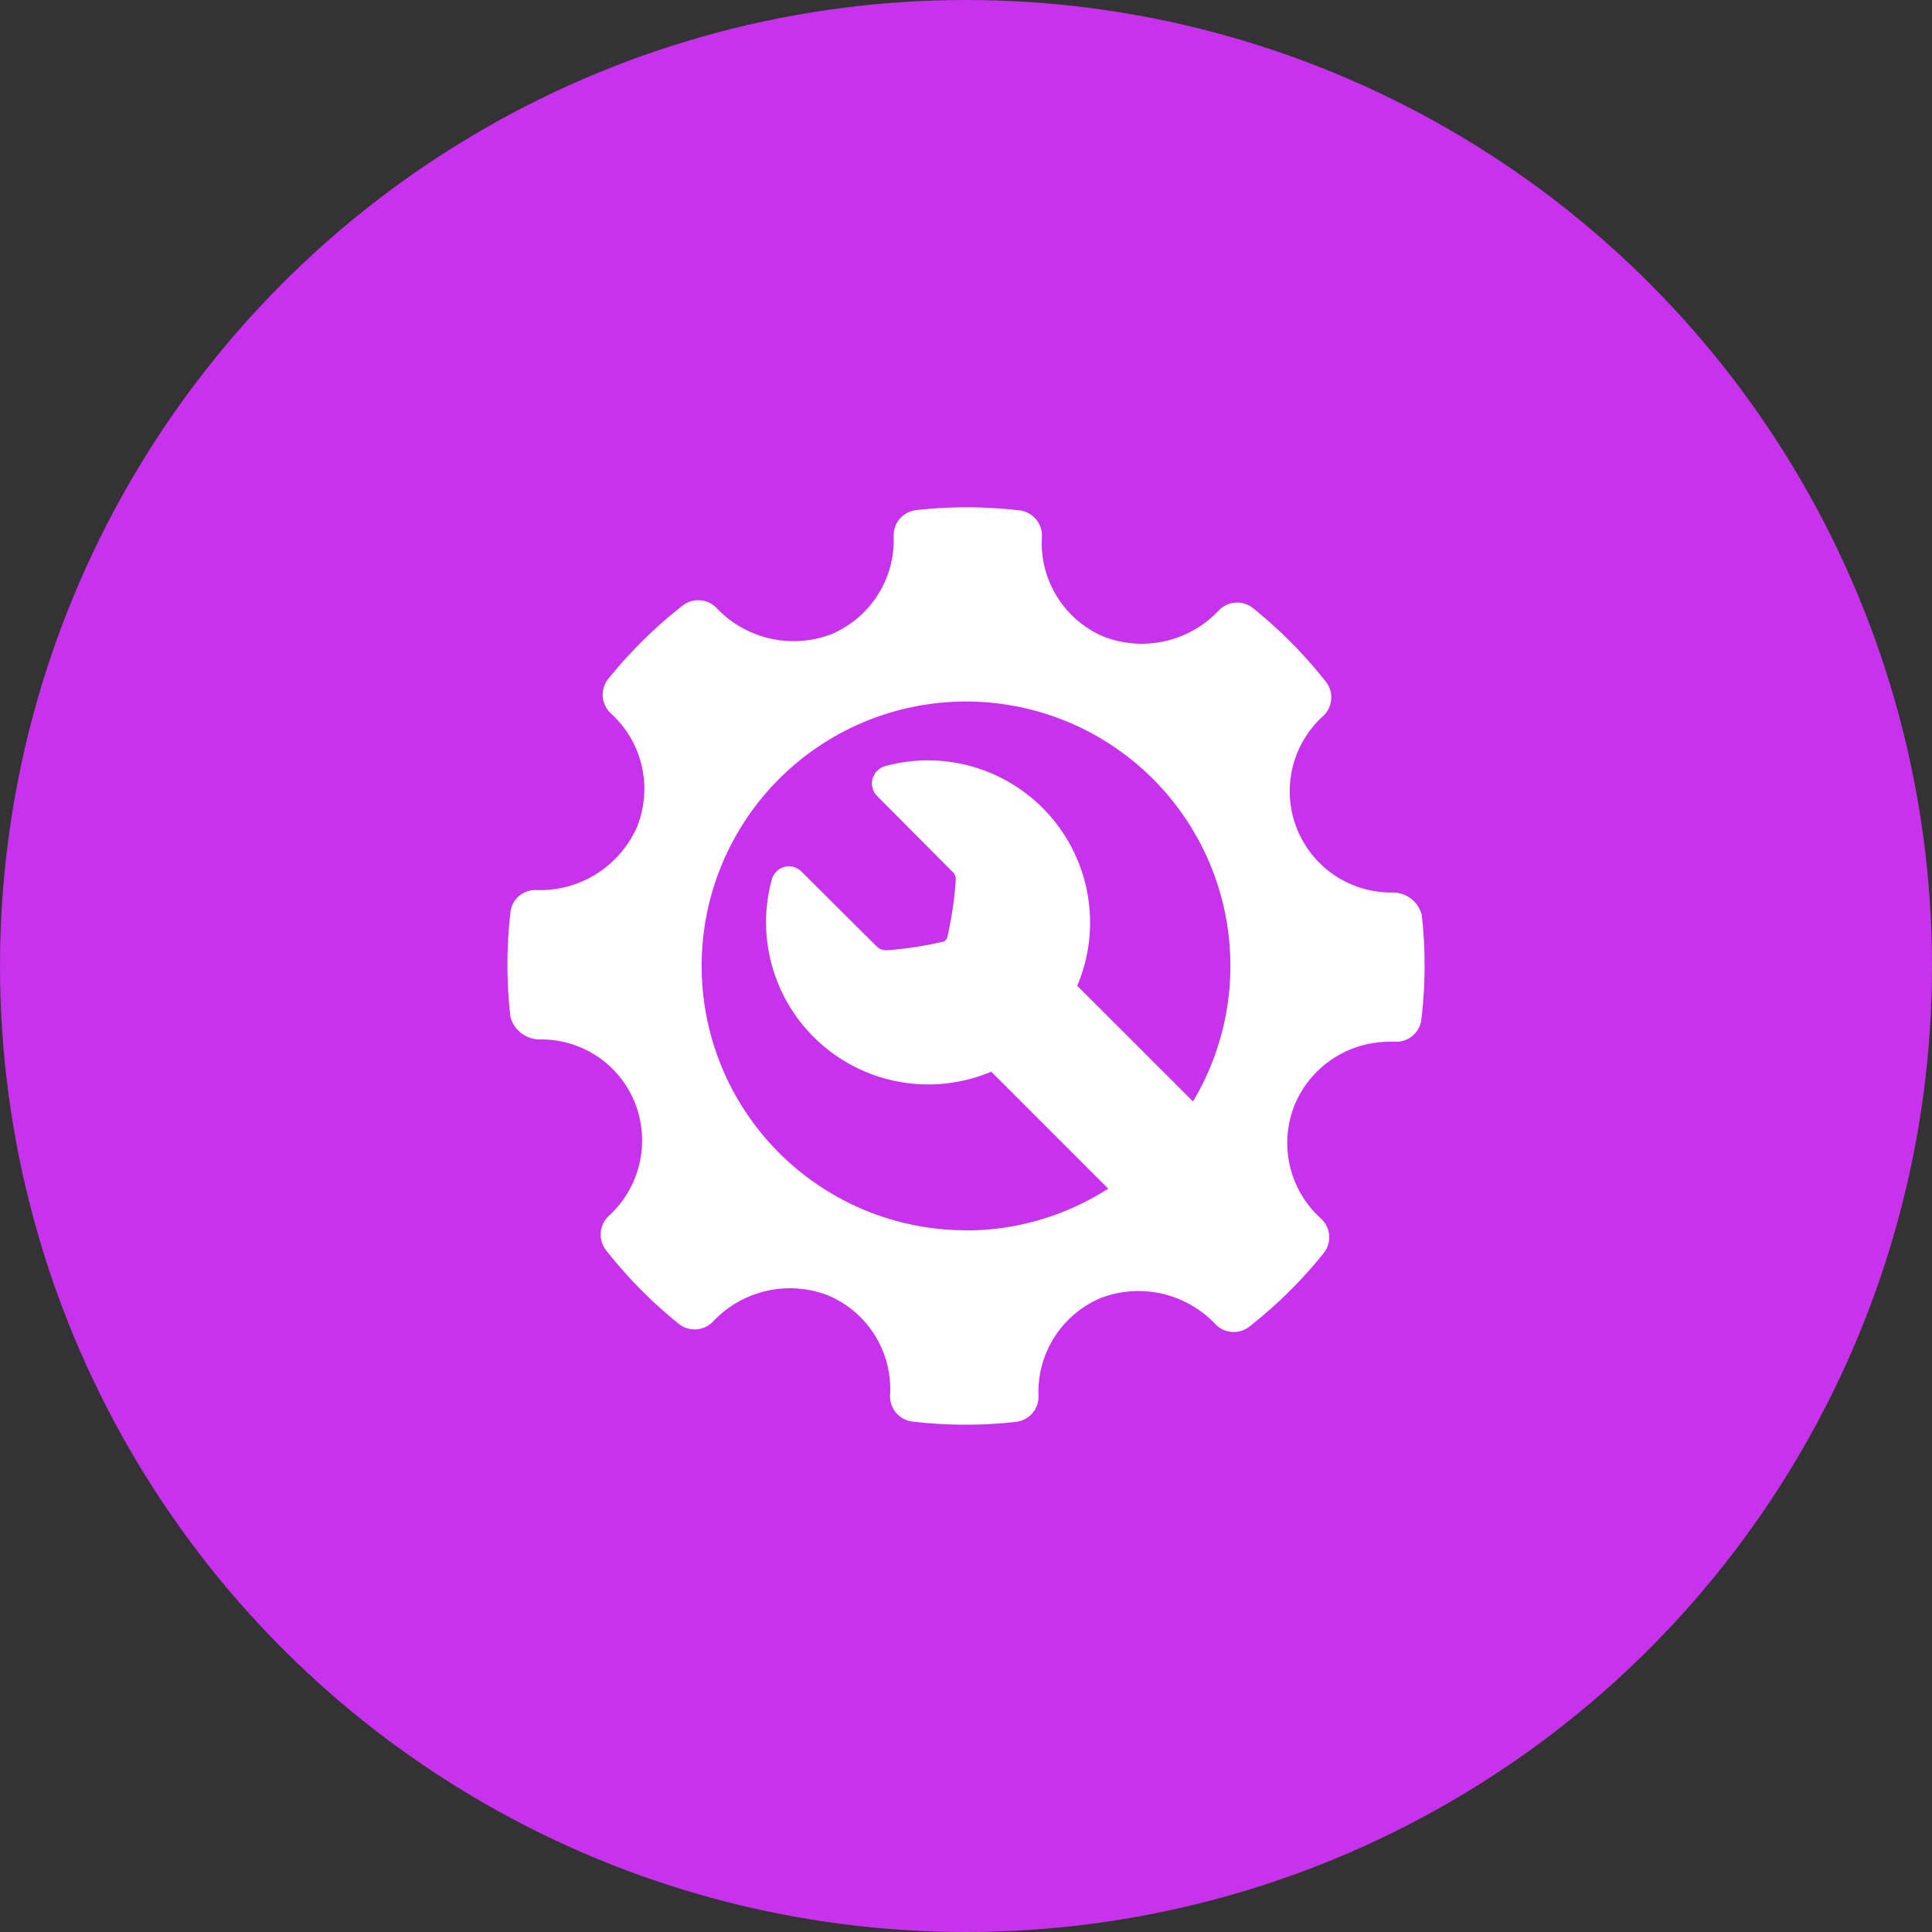
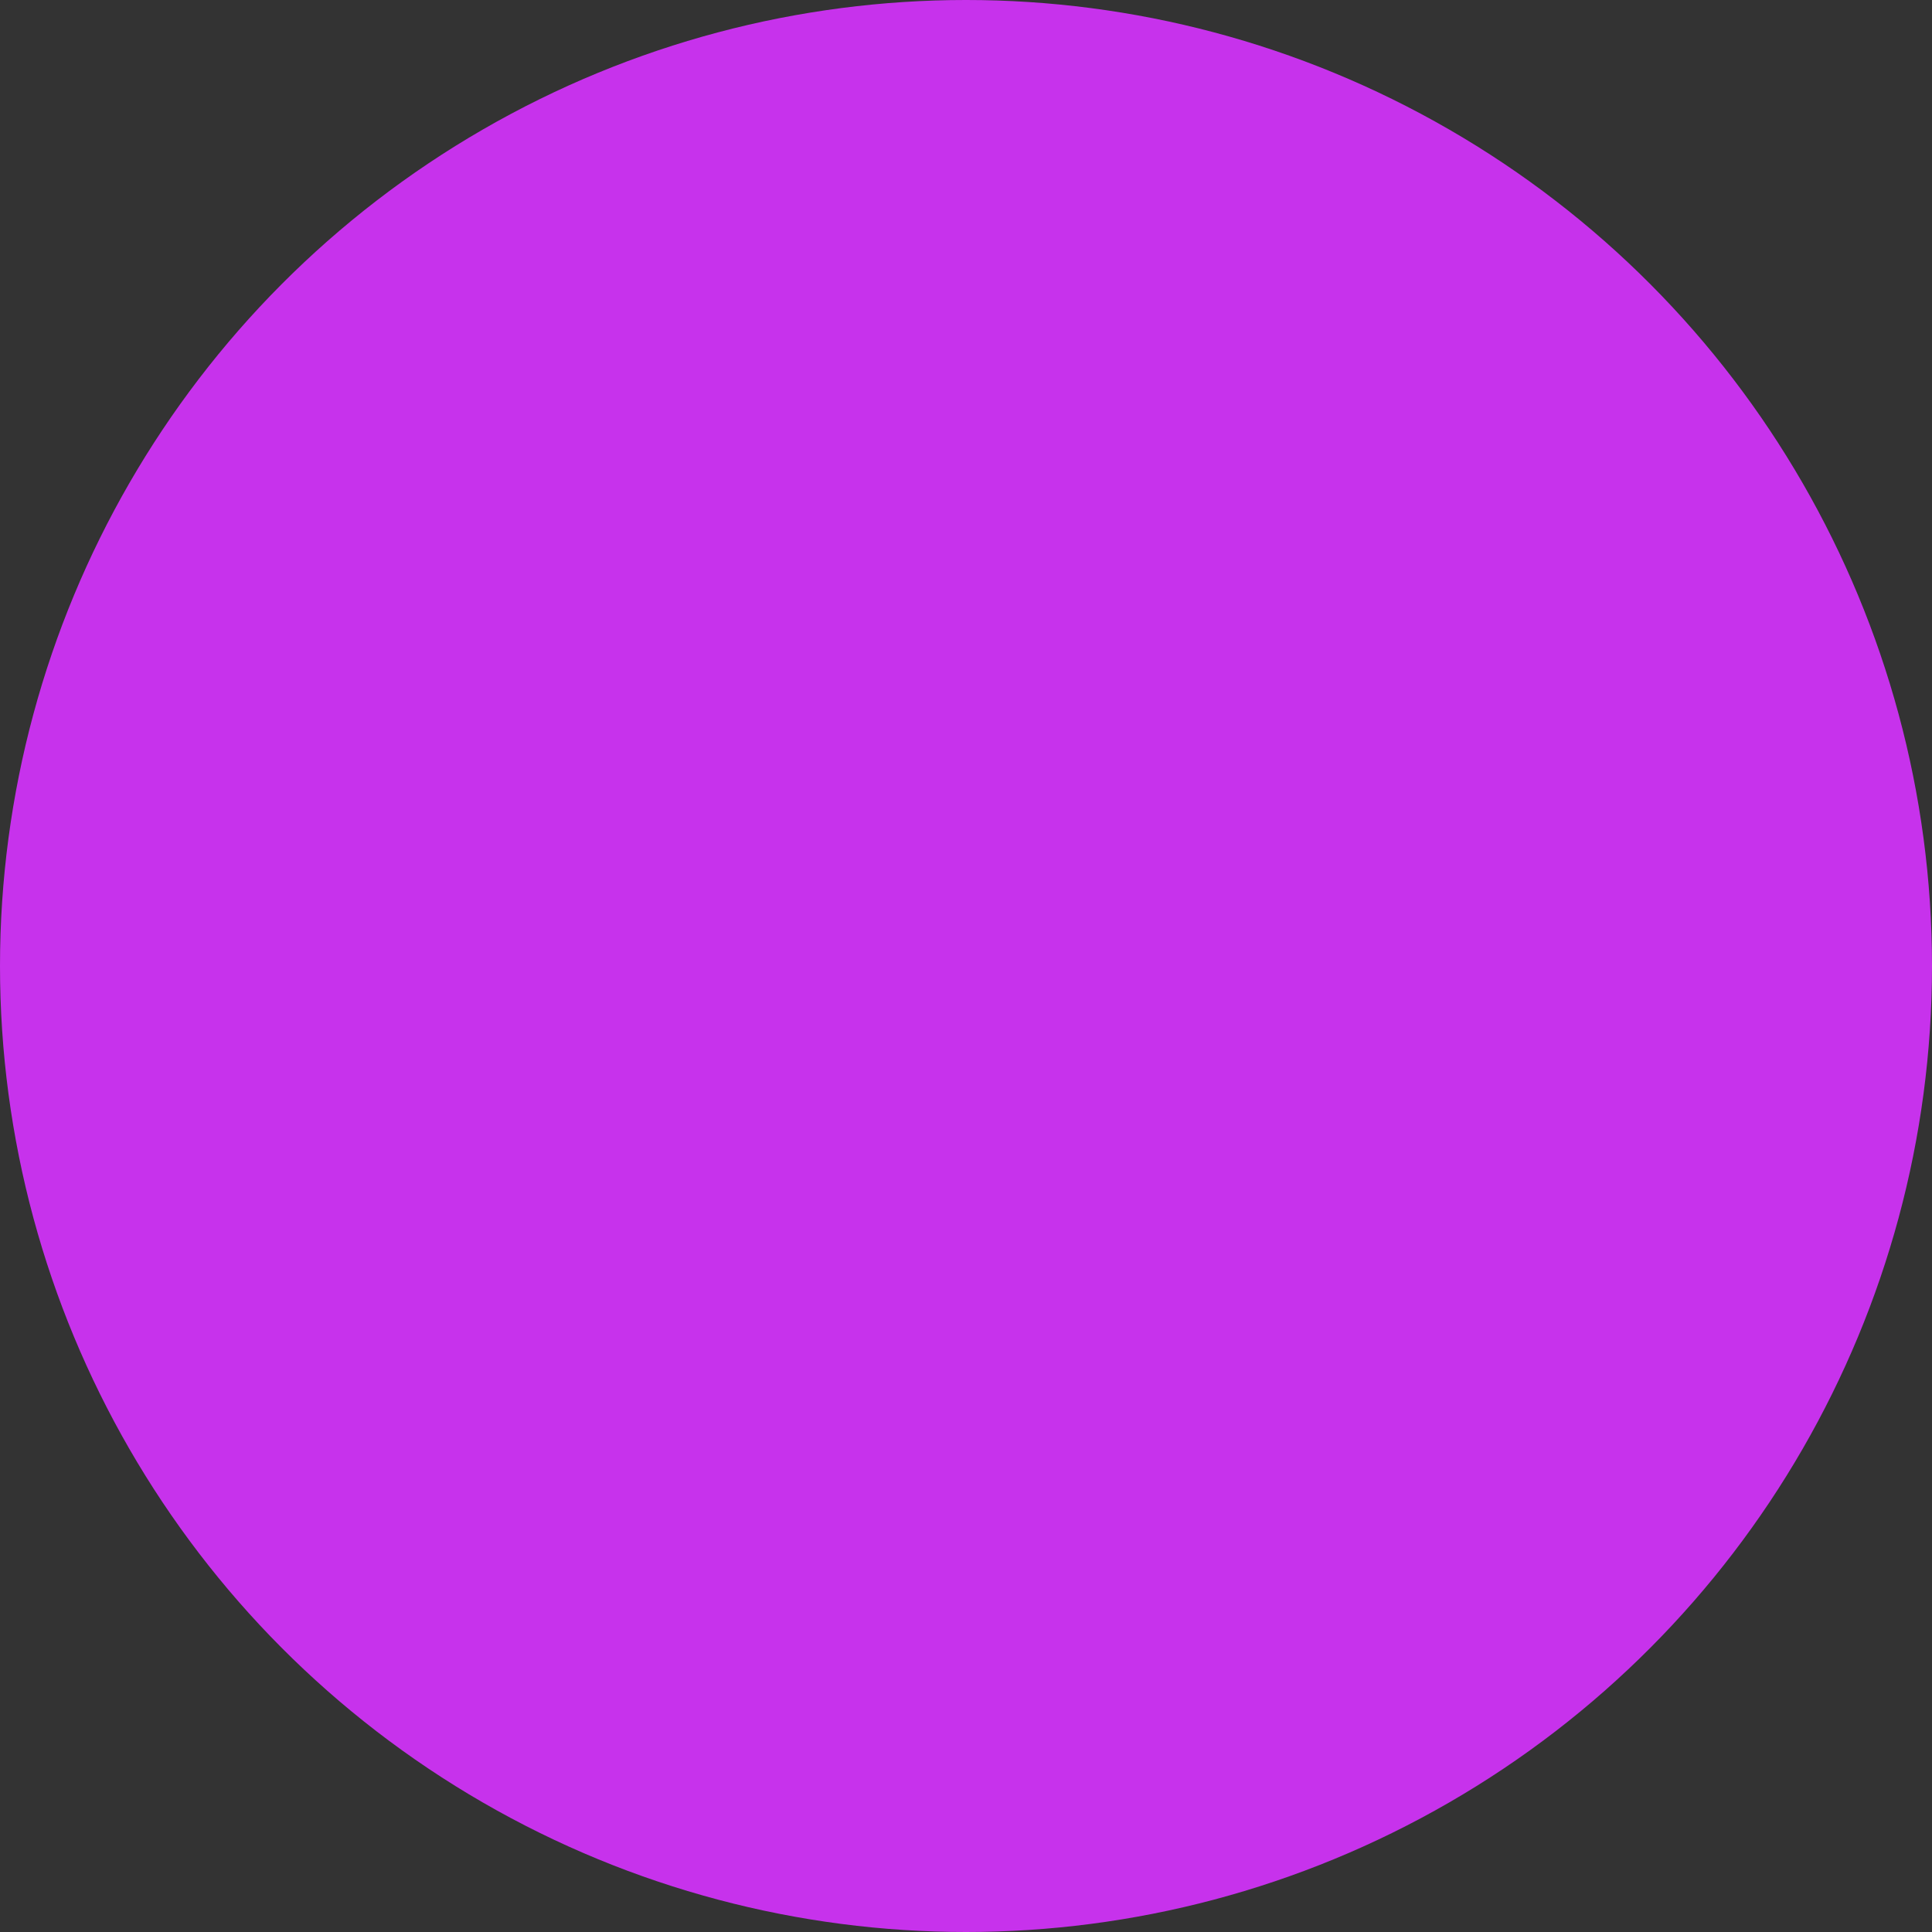
<svg xmlns="http://www.w3.org/2000/svg" width="38" height="38" viewBox="0 0 38 38">
  <rect x="0" y="0" width="38" height="38" fill="#333333" stroke="none" />
  <g id="maintenance_" data-name="maintenance " transform="translate(-69 -4089.204)">
    <g id="Groupe_164465" data-name="Groupe 164465" transform="translate(-7634.596 -193.921)">
      <circle id="Ellipse_9513" data-name="Ellipse 9513" cx="19" cy="19" r="19" transform="translate(7703.596 4283.125)" fill="#c732ec" />
-       <path id="repairing-service-svgrepo-com" d="M17.988,8.019a.588.588,0,0,0-.58-.444,1.992,1.992,0,0,1-1.364-3.467.5.5,0,0,0,.055-.681A8.931,8.931,0,0,0,14.67,1.984a.5.5,0,0,0-.686.055,2.079,2.079,0,0,1-2.25.505A2,2,0,0,1,10.516.586a.5.5,0,0,0-.443-.527A9,9,0,0,0,8.043.054.5.5,0,0,0,7.6.57,2.007,2.007,0,0,1,6.361,2.5a2.085,2.085,0,0,1-2.233-.509.5.5,0,0,0-.681-.057A8.968,8.968,0,0,0,1.988,3.372a.5.5,0,0,0,.054.685,2,2,0,0,1,.5,2.251A2.085,2.085,0,0,1,.583,7.528a.491.491,0,0,0-.521.443,9.044,9.044,0,0,0,0,2.051.6.6,0,0,0,.592.444A1.979,1.979,0,0,1,2.506,11.7,2.007,2.007,0,0,1,2,13.934a.5.5,0,0,0-.055.68,8.963,8.963,0,0,0,1.427,1.444A.5.5,0,0,0,4.061,16,2.076,2.076,0,0,1,6.31,15.5,2,2,0,0,1,7.53,17.455a.5.5,0,0,0,.443.527,8.983,8.983,0,0,0,2.03.006.5.5,0,0,0,.446-.517,2.005,2.005,0,0,1,1.235-1.924,2.082,2.082,0,0,1,2.234.508.5.5,0,0,0,.681.057,8.98,8.98,0,0,0,1.459-1.443A.5.5,0,0,0,16,13.984a2,2,0,0,1-.505-2.25,2.019,2.019,0,0,1,1.845-1.223l.112,0a.5.5,0,0,0,.528-.443A9,9,0,0,0,17.988,8.019Zm-8.965,6.2a5.2,5.2,0,1,1,4.465-2.534L11.211,9.41A3.19,3.19,0,0,0,7.434,5.089a.361.361,0,0,0-.25.252.352.352,0,0,0,.1.345s1.124,1.133,1.5,1.509a.233.233,0,0,1,.034.167l0,.025a7.191,7.191,0,0,1-.171,1.1l-.024.023-.025.026a7.088,7.088,0,0,1-1.117.174v0l-.019,0H7.441a.24.24,0,0,1-.173-.073C6.876,8.248,5.8,7.176,5.8,7.176a.367.367,0,0,0-.263-.117A.357.357,0,0,0,5.2,7.33,3.191,3.191,0,0,0,9.52,11.1l2.3,2.3A5.175,5.175,0,0,1,9.023,14.222Z" transform="translate(7713.573 4293.104)" fill="#fff" />
    </g>
  </g>
</svg>